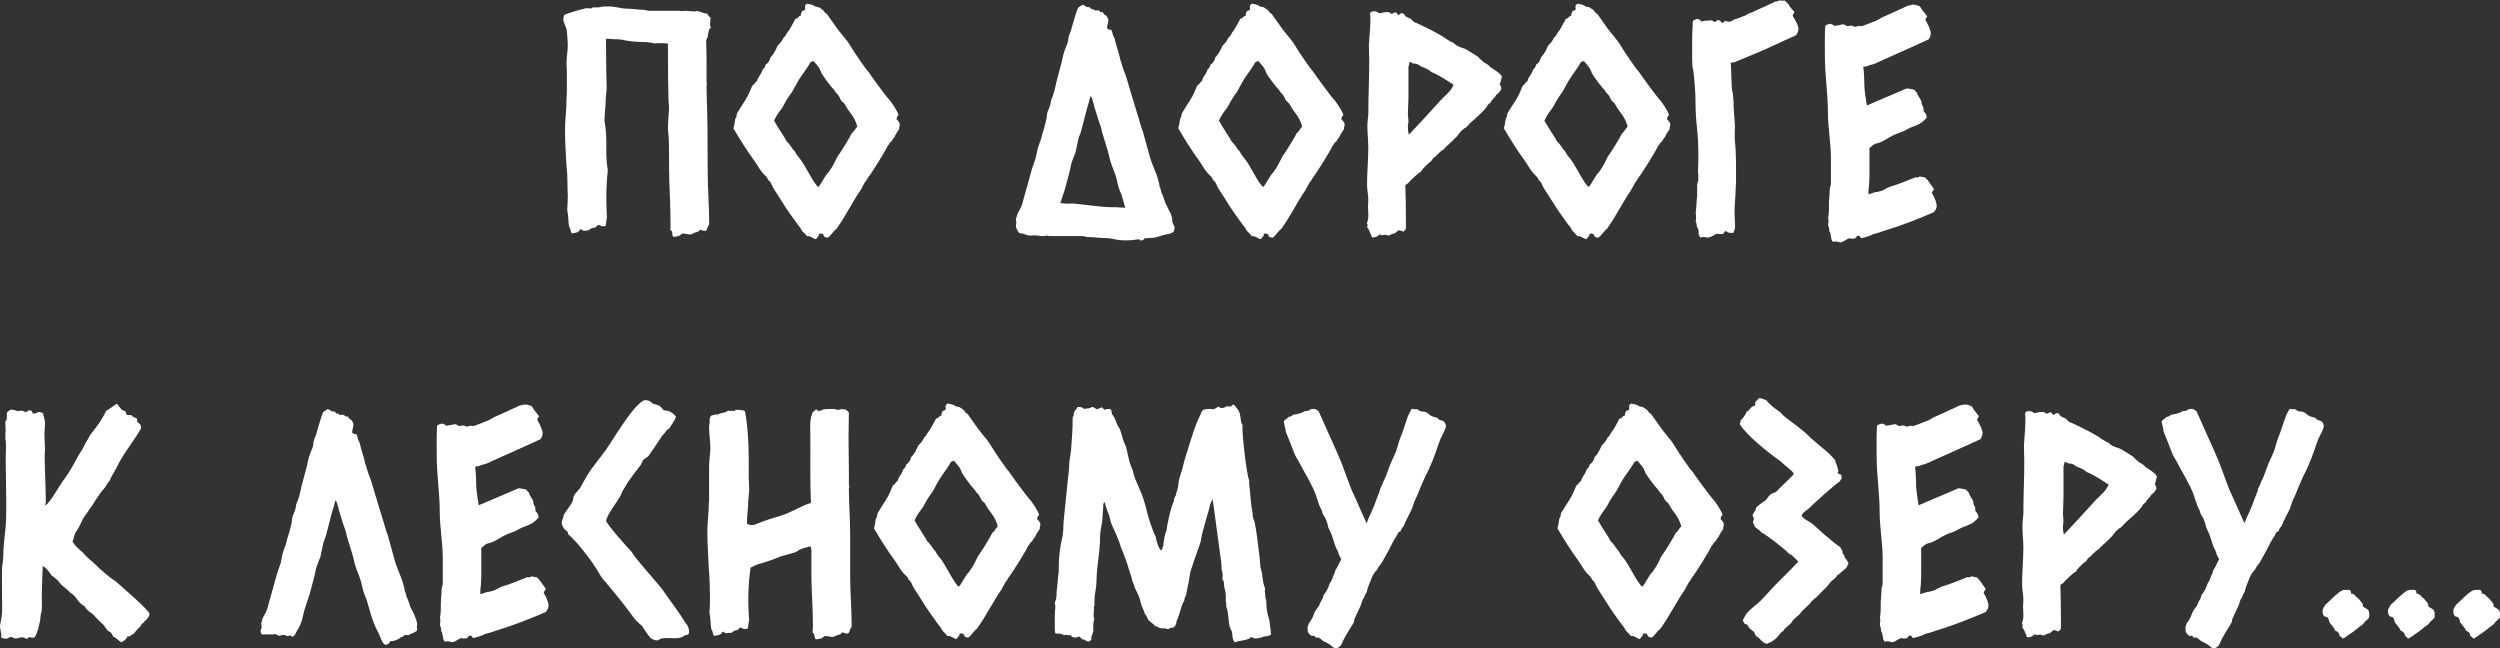
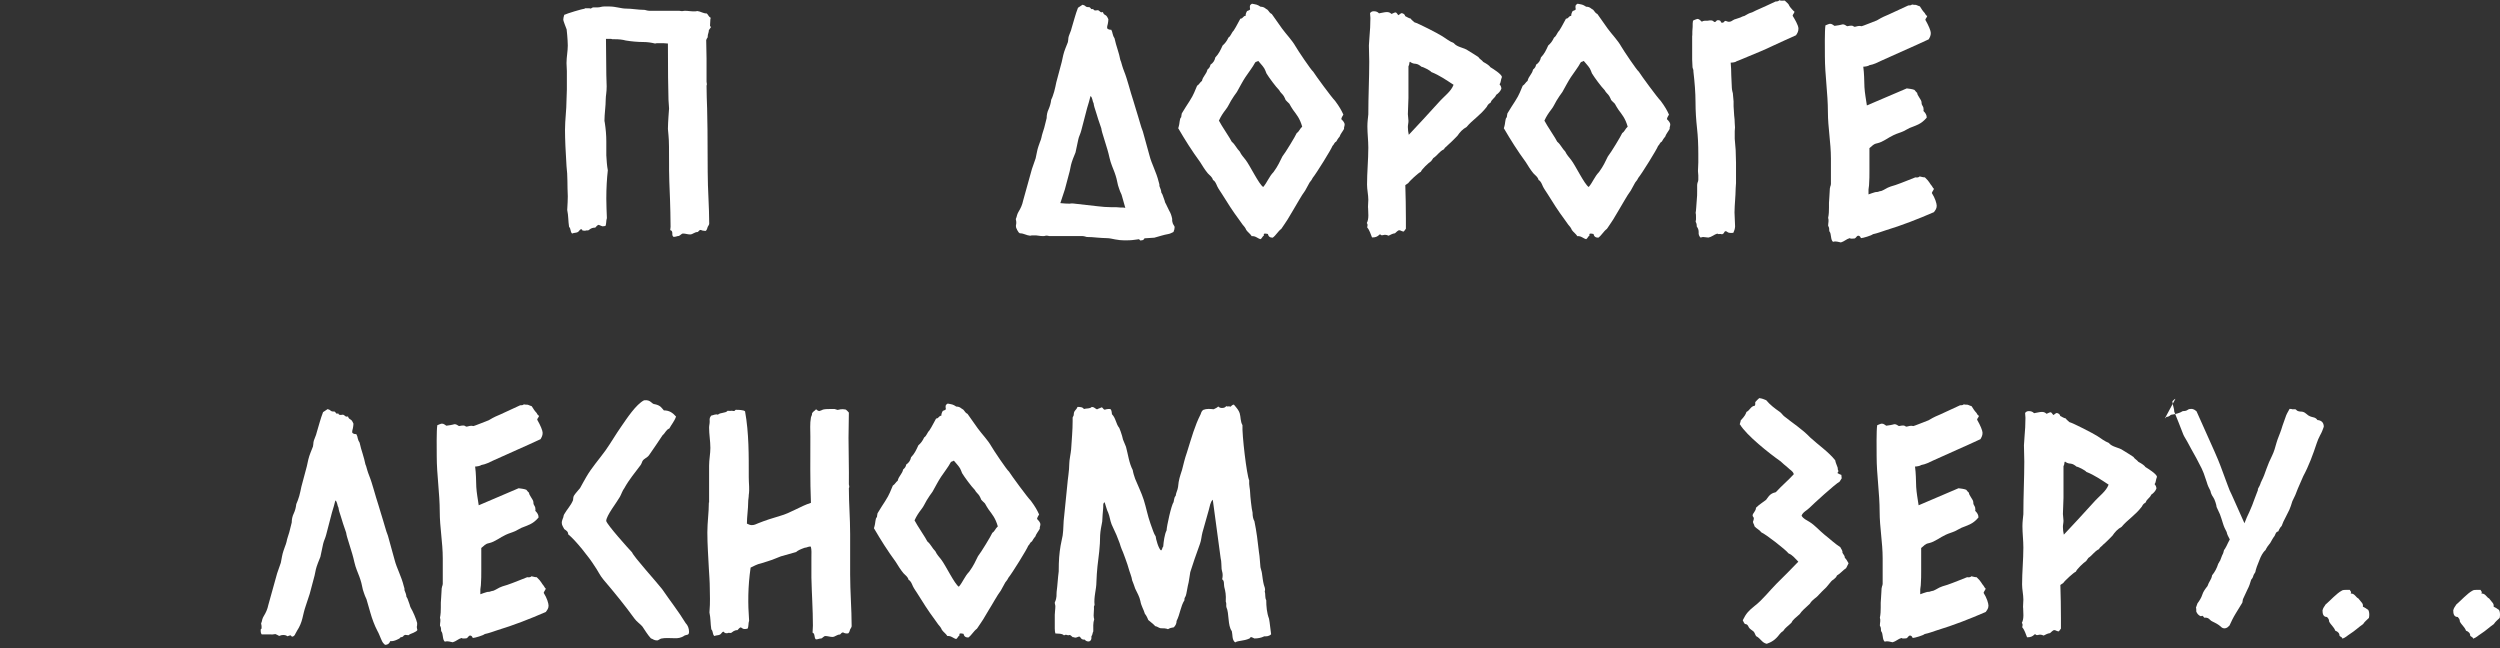
<svg xmlns="http://www.w3.org/2000/svg" id="_Слой_2" data-name="Слой 2" viewBox="0 0 215.52 55.87">
  <rect x="0" y="0" width="215.52" height="55.87" fill="#333333" stroke="none" />
  <defs>
    <style> .cls-1 { fill: #fff; stroke-width: 0px; } </style>
  </defs>
  <g id="_20-21" data-name="20-21">
    <g>
      <path class="cls-1" d="M48.62,1.29c.26-.13,1.58-.53,1.76-.53l.05-.05h.37l.13.03c.08-.03.13-.1.21-.1.32,0,.53,0,.6-.03.26-.08.55-.05.82-.05.5,0,1,.18,1.39.18.55,0,1.05.11,1.6.11.08,0,.24.08.45.08h2.55l.24.03.24-.03c.29,0,.5.05.79.05.13,0,.21,0,.29-.03.29.03.5.21.82.21.13.11.16.29.34.37l-.03.13-.03.55c0,.11.08.05.08.13l-.18.26c0,.21-.1.34-.1.53v.08c-.05.08-.11.16-.13.24l.03,1.6v2l.03.21-.03.13c0,.66.03,1.32.05,1.97s.05,2.47.05,5.47c0,1.5.13,2.97.13,4.44,0,.08-.05.16-.13.29-.03.13-.08.26-.16.34h-.1c-.13,0-.24-.03-.34-.08-.13,0-.16.11-.26.18-.29,0-.42.21-.66.21-.21,0-.39-.08-.63-.08-.08,0-.24.18-.34.21-.13,0-.26.08-.45.08-.08-.05-.11-.13-.11-.24v-.08c0-.13-.05-.24-.18-.26l.03-.29c0-.89-.03-1.68-.05-2.39-.05-1.18-.08-2.02-.08-2.5v-.45c0-1.24,0-2.1-.05-2.55l-.05-.55c0-.34.03-.71.05-1.08l.05-.68-.05-.74c-.03-.95-.05-2.58-.05-4.86-.21-.03-.47-.03-.79-.03-.13,0-.24,0-.32.03-.32-.08-.66-.13-1-.13-.5,0-1.03-.05-1.52-.13-.29-.08-.6-.11-.92-.11h-.24l-.1-.03h-.45l.03,3.1.03,1c0,.55-.08.79-.08,1.1,0,.6-.11,1.26-.11,1.87l.03.16c.08.53.13,1.05.13,1.6v1.21c.03.45.05.87.13,1.29-.08.71-.13,1.52-.13,2.44,0,.55.03,1.13.05,1.68-.08.21-.03.5-.13.68l-.24.03s-.16-.05-.34-.13c-.13.03-.21.16-.29.24-.42,0-.53.24-.63.24h-.13l-.13.03c-.16,0-.24-.03-.24-.05v-.03s-.03-.05-.08-.05c-.13,0-.16.16-.29.24s-.32.05-.5.13c-.18-.18-.08-.39-.26-.58-.08-.5-.05-.95-.16-1.45.03-.5.05-.89.05-1.18-.05-.92,0-1.76-.11-2.6-.08-1.29-.13-2.31-.13-3.13,0-.87.13-1.71.13-2.58l.03-.89v-1.6l-.03-.68c0-.53.11-1.03.11-1.52,0-.29-.03-.6-.05-.89l-.05-.5s-.29-.74-.29-.82c0-.13.03-.26.08-.42Z" />
-       <path class="cls-1" d="M63.22,11.07c.18-.55.08-.79.26-.97,0-.08.03-.18.05-.32.24-.39.45-.74.66-1.05.39-.6.47-.92.66-1.34.18-.1.24-.29.42-.42.08-.39.39-.58.47-.97.16-.13.24-.26.26-.42.24-.16.37-.37.42-.63.29-.29.45-.63.63-1.03.21-.18.37-.39.5-.68.21-.13.26-.42.45-.6.29-.45.39-.71.58-1.03.24,0,.24-.26.45-.24,0-.16.05-.29.13-.42.08-.03.26-.08.26-.16-.08-.42.08-.39.16-.47.39.08.42.05.74.26.34,0,.42.18.6.26.13.13.18.29.37.37.29.39.6.87.89,1.26.39.53.84.97,1.16,1.53.18.32,1.34,2.05,1.52,2.18.21.34,1.58,2.21,1.89,2.52.39.53.53.79.71,1.18-.08.13-.16.26-.18.39.13.13.29.29.29.47,0,.13-.08.26-.05.37-.13.24-.32.45-.39.68-.13.13-.21.29-.29.42-.18.08-.18.26-.32.37-.08.26-1.42,2.42-1.71,2.76-.08.18-.16.26-.26.39-.03.05-.37.66-.39.71-.34.45-.71,1.16-1.02,1.66-.18.29-.32.55-.5.84s-.34.5-.53.79c-.29.21-.45.55-.74.76-.24,0-.37-.1-.42-.32-.45-.1-.34.05-.34.13-.13.08-.16.24-.29.32-.29-.08-.42-.29-.76-.26-.13-.21-.34-.34-.47-.53-.08-.21-.21-.34-.32-.47-.13-.16-.21-.32-.32-.45-.53-.71-1-1.45-1.47-2.21-.13-.21-.29-.42-.39-.63-.08-.18-.18-.47-.37-.55-.08-.29-.26-.37-.45-.58-.24-.29-.45-.63-.66-.97-.71-.97-1.29-1.89-1.89-2.92ZM67.85,12.23c.29.24.39.55.68.84.13.29.32.47.5.71.37.47,1.16,2.13,1.52,2.34.34-.39.5-.89.89-1.29.39-.53.55-.92.76-1.34.26-.32,1.13-1.76,1.24-2.02.21-.13.26-.37.47-.55-.21-.74-.5-1.05-.79-1.45-.13-.18-.21-.34-.32-.53-.13-.11-.21-.21-.32-.32-.03-.08-.08-.21-.16-.34-.11-.18-.29-.29-.39-.5-.29-.29-.89-1.1-1.1-1.45-.08-.18-.1-.29-.18-.42-.16-.26-.34-.42-.53-.66-.1.08-.18.05-.26.13-.24.45-.55.82-.84,1.26-.26.39-.5.87-.74,1.29-.18.24-.32.45-.5.74-.16.26-.26.53-.45.76-.26.34-.42.58-.6.97.21.42,1.02,1.6,1.1,1.81Z" />
      <path class="cls-1" d="M87.6,19.35c.03-.18,0-.34-.03-.47.05-.1.08-.21.11-.34.03-.1.08-.21.13-.29.18-.29.32-.6.39-.95l.76-2.73.32-.92.11-.53c.03-.18.08-.34.13-.5l.13-.37c.05-.13.11-.26.13-.39.05-.29.16-.55.24-.84.08-.29.13-.55.21-.84,0-.26.05-.53.18-.79.1-.24.18-.5.21-.79.11-.21.18-.45.26-.71.08-.29.13-.55.18-.79l.47-1.76c.08-.39.16-.79.32-1.18l.21-.53.03-.21c0-.21.08-.42.16-.6.05-.13.11-.26.13-.39l.26-.89c.08-.29.18-.58.29-.87l.39-.26c.11.03.18.05.26.13s.21.08.34.08c.03.03.08.05.11.1.03.08.1.08.21.05.03.13.16.16.37.11.08,0,.13.03.21.11.08.08.13.08.26.05.03.13.1.21.21.26.11.05.18.18.26.37,0,.13-.03.26-.05.39-.03.13-.08.26-.05.39.08.08.21.13.34.11.08.13.1.24.13.37.03.13.08.26.16.37.08.34.16.66.26.95.11.32.18.63.24.92.03.03.08.21.16.5.08.29.24.63.37,1.05.13.39.24.82.39,1.32.13.45.29.89.42,1.37.13.45.26.82.34,1.13s.18.58.26.79l.58,2.1c.18.71.58,1.39.79,2.26l.03.11c.03.05.03.13.03.24l.11.29c.03.08.05.18.05.26l.1.18.18.5c.03.11.05.21.11.29l.29.6c.13.21.21.45.26.71v.18c.03.13.05.24.11.32.05.11.1.13.1.21,0,.13-.03.26-.1.42-.16.08-.32.16-.47.18-.18.03-.37.08-.55.13l-.63.18-.79.05h-.05l-.08.11c-.05.05-.16.08-.29.08l-.11-.11-.37.05c-.32.05-.61.05-.89.05-.26,0-.53-.03-.79-.08-.26-.05-.5-.11-.71-.11-.29,0-.58-.03-.87-.05-.29-.03-.58-.05-.87-.05-.03,0-.11-.03-.18-.05-.08-.03-.18-.03-.29-.03h-2.76c-.13-.03-.24-.05-.32-.03-.08.03-.13.03-.18.03-.16,0-.29,0-.42-.03-.13-.03-.29-.03-.42-.03s-.24,0-.32.03c-.16-.03-.29-.05-.42-.11-.13-.05-.29-.1-.47-.1-.08-.05-.13-.11-.16-.18t-.03-.05l-.05-.08v-.03c-.08-.11-.11-.24-.08-.42ZM92.28,17.54h.21l2.13.24c.42.05.79.08,1.13.08h.45l.39.03h.24l.18.03-.32-1.13c-.03-.11-.11-.21-.13-.29-.05-.16-.13-.34-.18-.53l-.13-.58c-.08-.32-.26-.79-.39-1.1-.08-.21-.16-.45-.21-.68s-.11-.47-.18-.71l-.45-1.47c-.05-.13-.05-.24-.08-.37-.03-.11-.08-.21-.11-.32l-.16-.47c-.08-.24-.13-.45-.21-.68-.08-.24-.16-.47-.18-.68-.05-.08-.08-.21-.11-.34s-.08-.24-.16-.29c-.08.34-.18.68-.29,1.03l-.5,1.92c-.03.13-.08.26-.13.39-.05.13-.11.26-.13.39l-.24,1.13c-.11.24-.34.84-.39,1.08l-.11.53-.42,1.58-.39,1.18c.29.03.58.05.87.05Z" />
      <path class="cls-1" d="M101.57,11.07c.18-.55.08-.79.26-.97,0-.08.03-.18.05-.32.24-.39.45-.74.66-1.05.39-.6.47-.92.66-1.34.18-.1.24-.29.42-.42.08-.39.39-.58.47-.97.16-.13.24-.26.26-.42.24-.16.37-.37.42-.63.29-.29.45-.63.63-1.03.21-.18.37-.39.5-.68.21-.13.26-.42.45-.6.29-.45.39-.71.58-1.03.24,0,.24-.26.45-.24,0-.16.05-.29.13-.42.08-.03.26-.08.26-.16-.08-.42.08-.39.16-.47.39.08.42.05.74.26.34,0,.42.18.6.26.13.13.18.29.37.37.29.39.6.87.89,1.26.39.53.84.97,1.16,1.53.18.32,1.34,2.05,1.52,2.18.21.34,1.58,2.21,1.89,2.52.39.53.53.79.71,1.18-.08.13-.16.26-.18.39.13.13.29.29.29.47,0,.13-.08.26-.05.37-.13.24-.32.45-.39.68-.13.13-.21.29-.29.42-.18.08-.18.26-.32.37-.08.26-1.42,2.42-1.71,2.76-.08.18-.16.26-.26.39-.03.05-.37.66-.39.71-.34.45-.71,1.16-1.02,1.66-.18.29-.32.55-.5.84s-.34.5-.53.79c-.29.21-.45.55-.74.76-.24,0-.37-.1-.42-.32-.45-.1-.34.05-.34.13-.13.08-.16.24-.29.32-.29-.08-.42-.29-.76-.26-.13-.21-.34-.34-.47-.53-.08-.21-.21-.34-.32-.47-.13-.16-.21-.32-.32-.45-.53-.71-1-1.45-1.47-2.21-.13-.21-.29-.42-.39-.63-.08-.18-.18-.47-.37-.55-.08-.29-.26-.37-.45-.58-.24-.29-.45-.63-.66-.97-.71-.97-1.29-1.89-1.89-2.92ZM106.2,12.23c.29.24.39.55.68.84.13.29.32.47.5.71.37.47,1.16,2.13,1.52,2.34.34-.39.5-.89.89-1.29.39-.53.55-.92.76-1.34.26-.32,1.13-1.76,1.24-2.02.21-.13.26-.37.47-.55-.21-.74-.5-1.05-.79-1.45-.13-.18-.21-.34-.32-.53-.13-.11-.21-.21-.32-.32-.03-.08-.08-.21-.16-.34-.11-.18-.29-.29-.39-.5-.29-.29-.89-1.1-1.1-1.45-.08-.18-.1-.29-.18-.42-.16-.26-.34-.42-.53-.66-.1.08-.18.05-.26.13-.24.45-.55.82-.84,1.26-.26.39-.5.87-.74,1.29-.18.24-.32.45-.5.74-.16.26-.26.53-.45.76-.26.34-.42.58-.6.97.21.42,1.02,1.6,1.1,1.81Z" />
      <path class="cls-1" d="M117.93,17.9c0-.24.03-.47.03-.68,0-.42-.11-.87-.11-1.31,0-1.05.11-2.13.11-3.18,0-.61-.08-1.24-.08-1.84,0-.39.05-.71.08-1.03,0-1.6.08-3.08.08-4.55,0-.5-.03-.89-.03-1.39,0-.24.05-.5.05-.74.05-.55.08-1.08.08-1.63l-.03-.42c.08-.11.18-.16.32-.16.18,0,.34.05.45.18.24-.03.47-.11.68-.11.16,0,.29.05.39.16.13-.03.24-.13.37-.13.11.03.13.16.24.24.11-.08.18-.16.29-.18.18.05.26.13.29.26.18.08.29.18.47.21.08.13.18.18.32.32.32.08,2.05.97,2.42,1.21.32.21.63.45.97.58.32.39.87.37,1.26.66.32.18.58.37.87.55.1.18.29.24.42.42.34.18.55.34.61.45.21.13.95.58,1,.84-.13.32-.08.5-.21.63.11.13.16.26.16.39-.08.21-.24.39-.45.53-.11.29-.39.37-.47.66-.29.18-.26.26-.34.37-.58.76-1.24,1.13-1.74,1.74-.34.18-.58.45-.79.76-.29.29-.53.55-.82.79-.08.13-.26.18-.34.37-.39.18-.58.55-.92.76l-.18.26c-.24.16-.82.71-.89.92-.21.08-1,.82-1.08.97l-.26.18c.03.95.05,1.92.05,2.87v.89l-.18.24c-.18,0-.26-.11-.39-.11s-.26.18-.37.26c-.24.03-.37.13-.55.21-.11-.05-.21-.08-.32-.08-.45.11-.26-.03-.45-.03-.21.21-.37.26-.66.26-.13-.29-.18-.58-.42-.87.05-.18.05-.29-.03-.37.21-.39.11-.92.11-1.34ZM121.45,11.62c.05-.03,2.34-2.52,2.52-2.73.6-.68,1.1-.97,1.34-1.58-.6-.39-1.21-.82-1.92-1.1-.08-.13-.71-.45-.84-.45-.16-.13-.32-.24-.5-.26-.24,0-.42-.11-.5-.18l-.05.08c0,.18-.05.24-.08.32v2.73l-.05,1.39c0,.18.05.39.05.58s-.05.34-.05.53c0,.24.03.45.08.68Z" />
      <path class="cls-1" d="M129.64,11.07c.18-.55.08-.79.26-.97,0-.08.03-.18.05-.32.24-.39.45-.74.66-1.05.39-.6.47-.92.66-1.34.18-.1.24-.29.42-.42.08-.39.39-.58.47-.97.16-.13.24-.26.26-.42.24-.16.37-.37.42-.63.29-.29.45-.63.63-1.03.21-.18.37-.39.5-.68.21-.13.26-.42.45-.6.29-.45.39-.71.58-1.03.24,0,.24-.26.45-.24,0-.16.05-.29.13-.42.08-.03.26-.08.26-.16-.08-.42.08-.39.16-.47.39.08.42.05.74.26.34,0,.42.18.6.26.13.13.18.29.37.37.29.39.6.87.89,1.26.39.53.84.97,1.16,1.53.18.32,1.34,2.05,1.52,2.18.21.34,1.58,2.21,1.89,2.52.39.53.53.79.71,1.18-.08.13-.16.26-.18.39.13.13.29.29.29.47,0,.13-.08.26-.05.37-.13.24-.32.45-.39.68-.13.13-.21.29-.29.42-.18.08-.18.26-.32.37-.08.26-1.42,2.42-1.71,2.76-.08.18-.16.26-.26.39-.03.05-.37.66-.39.71-.34.45-.71,1.16-1.02,1.66-.18.29-.32.55-.5.84s-.34.5-.53.79c-.29.21-.45.55-.74.76-.24,0-.37-.1-.42-.32-.45-.1-.34.05-.34.13-.13.08-.16.24-.29.32-.29-.08-.42-.29-.76-.26-.13-.21-.34-.34-.47-.53-.08-.21-.21-.34-.32-.47-.13-.16-.21-.32-.32-.45-.53-.71-1-1.45-1.47-2.21-.13-.21-.29-.42-.39-.63-.08-.18-.18-.47-.37-.55-.08-.29-.26-.37-.45-.58-.24-.29-.45-.63-.66-.97-.71-.97-1.29-1.89-1.89-2.92ZM134.26,12.23c.29.24.39.55.68.84.13.29.32.47.5.71.37.47,1.16,2.13,1.52,2.34.34-.39.5-.89.89-1.29.39-.53.55-.92.76-1.34.26-.32,1.13-1.76,1.24-2.02.21-.13.26-.37.47-.55-.21-.74-.5-1.05-.79-1.45-.13-.18-.21-.34-.32-.53-.13-.11-.21-.21-.32-.32-.03-.08-.08-.21-.16-.34-.11-.18-.29-.29-.39-.5-.29-.29-.89-1.1-1.1-1.45-.08-.18-.1-.29-.18-.42-.16-.26-.34-.42-.53-.66-.1.08-.18.05-.26.13-.24.45-.55.82-.84,1.26-.26.39-.5.87-.74,1.29-.18.24-.32.45-.5.74-.16.26-.26.53-.45.76-.26.34-.42.58-.6.97.21.42,1.02,1.6,1.1,1.81Z" />
      <path class="cls-1" d="M145.89,3.08c0-.26,0-.53.03-.76,0-.24,0-.42.03-.53,0-.03.34-.16.37-.16.08,0,.16.03.21.08l.18.16c.08-.05.16-.08.24-.08h.24c.26-.05.42-.05.5.03.05.05.11.08.13.08.05,0,.1-.03.13-.08s.08-.08.13-.08c.13,0,.24.03.26.11s.05.11.13.11.13-.03.16-.08.08-.08.11-.08c.05,0,.1.03.16.05s.11.03.16.03c.08,0,.18-.03.29-.11s.21-.11.29-.13c.13-.05.26-.08.39-.13.11-.05.21-.11.34-.13.26-.16.47-.26.6-.29.13-.03.26-.13.39-.18l.87-.39c.26-.13.55-.26.84-.39.16,0,.26-.03.32-.11.13.05.29.05.47.03.21.18.37.34.39.45.03.08.39.5.45.5,0,.05-.03.1-.08.18s-.08.13-.08.18c.16.26.5.82.5,1.1,0,.24-.08.39-.21.58-.66.29-1.34.61-2.02.92-.66.32-1.34.6-2.05.89l-.5.21c-.16.08-.34.13-.53.21-.11.1-.37.13-.53.13.03.34.05.71.05,1.08l.05,1.1c0,.11.03.21.05.32.03.08.05.18.05.29l.05.55v.42l.05.79c.03.24.05.45.05.68.03.24.03.47,0,.68v.66l.08.97.03,1.1v1.74l-.03.47c0,.34-.03.68-.05,1.03s-.05.68-.05,1.03l.05,1.21c0,.11-.03.21-.05.29l-.1.26c-.24.03-.39,0-.45-.03l-.18-.11c-.08,0-.13.03-.16.11s-.11.13-.18.16c-.08-.03-.13-.03-.21-.03-.08.03-.16,0-.21-.03-.13.05-.26.1-.37.18-.13.08-.26.13-.39.16-.26-.03-.42-.05-.47-.05l-.21.05c-.13-.13-.18-.29-.16-.47,0-.18-.05-.34-.16-.47,0-.18-.03-.29-.05-.32-.03-.05-.05-.1-.05-.13l.03-.16v-.21c0-.16,0-.29-.03-.37.03-.11.03-.26.05-.47l.05-.68c.03-.24.03-.47.03-.71v-.55c0-.08.03-.16.05-.24.03-.05.05-.13.05-.21v-.37l-.03-.37.03-.74v-.74c0-.76-.03-1.5-.11-2.21-.08-.74-.13-1.47-.13-2.21,0-.89-.08-1.79-.18-2.66,0-.08,0-.16-.03-.24-.03-.05-.05-.11-.05-.18l-.03-.63v-2.08Z" />
      <path class="cls-1" d="M157.39,2.18s.29-.13.37-.13c.18,0,.26.11.39.18.63-.08.63-.13.71-.13.21,0,.32.16.39.16.6-.13.47.05.66.05.45-.13.47-.05.58-.05.05,0,1.18-.45,1.31-.5.53-.32.71-.37,1-.5.58-.26,1.1-.5,1.71-.79.11,0,.24,0,.32-.08.11.03.24.03.34.03.18.08.29.11.34.13.13.21.24.39.42.58.08.16.16.24.21.24,0,.11-.16.24-.16.34.29.5.47.95.47,1.13,0,.24-.08.37-.18.55-1.34.63-2.71,1.21-4.08,1.84-.34.16-.63.32-1.03.39-.08.08-.39.13-.53.13.08.6.08,1.16.1,1.76.03.5.13,1.05.21,1.58,1.16-.5,2.29-.97,3.44-1.47.21.03.45.05.66.13.08.08.13.18.24.26-.03.18.37.6.37.79,0,.29.08.24.16.47.03.18.03.26,0,.29.18.18.29.34.29.58-.5.6-.97.68-1.47.89-.18.08-.37.21-.55.29-.29.13-.53.18-.82.32-.47.21-.92.6-1.42.71-.39.08-.39.21-.68.42v2.02c0,.34,0,.71-.03,1.1,0,.18-.05.32-.05.45v.42c.18-.08.34-.11.53-.18.13-.05.26,0,.39-.08.18-.03.26-.05.39-.13.53-.32.74-.32,1.02-.42.61-.21,1.16-.45,1.71-.66.18.03.29,0,.37-.08.18.03.26.08.45.08.42.39.42.55.6.74.08.16.16.24.18.24,0,.08-.16.26-.18.37.29.45.42.92.42,1.1,0,.24-.11.37-.24.55-1.39.6-2.73,1.13-4.21,1.58-.34.11-.66.24-1.05.32-.1.11-.87.34-1.03.34-.08-.18-.13-.18-.21-.21-.18,0-.16.16-.34.24-.18,0-.32.05-.42-.03-.29.08-.47.29-.76.37-.53-.13-.55-.08-.68-.05-.24-.21-.11-.68-.32-.92,0-.45-.1-.39-.1-.47,0-.24.08-.45,0-.68.13-.61.03-1.16.1-1.71,0-.18.03-.32.03-.5,0-.53.11-.53.11-.71v-2.21c0-1.34-.26-2.66-.26-4,0-1.6-.26-3.18-.26-4.79,0-.55-.03-2.23.05-2.68Z" />
    </g>
    <g>
-       <path class="cls-1" d="M.13,53.27c.08-.55.05-1.05.05-1.58,0-.92-.03-1.76,0-2.68,0-.32.1-.66.1-.97,0-.92.13-1.76.21-2.68.05-.71.05-1.37.05-2.02,0-1.29-.05-2.58-.05-3.84,0-.42.08-1.29-.03-1.68.03-.5.03-1,0-1.5.13-.08.13-.24.13-.37v-.37c.16-.18.29-.26.39-.26.18,0,.34.03.53.13.45-.11.5,0,.68.08.13-.03.24-.08.29-.18.39.08.26.18.34.29.34.03.39-.11.58-.13.16.03.26.08.32.13,0,.21.16.45.16.87,0,.32-.05.61-.05.89,0,.5.05.92.05,1.42,0,.13-.03.26-.03.39,0,1.34.1,2.71.1,4.08,0,.08-.08.21,0,.29.61-.63.95-1.37,1.45-2.08.42-.53.89-1.34,1.21-1.95.1-.21.24-.42.37-.63.11-.16.21-.32.29-.53.18-.29.29-.53.47-.82.18-.29.37-.5.55-.74.32-.42.63-.92.87-1.42.34-.18.6-.42.92-.61.34.45.42.61.71.63.08.1.05.26.16.34.21.03.34.03.37,0,.1.18.32.24.5.32,0,.1,0,.24.03.32.21.08.32.26.32.5-.66,1.18-1.55,2.18-2.13,3.42-.18.39-.45.71-.58,1.1-.24.24-.32.53-.55.76-.16.16-.29.37-.42.55-.29.39-.47.79-.79,1.18-.1.18-.24.34-.37.53-.29.39-.42.89-.71,1.29-.29.42-.18.5-.37.95.24.39.58.68.92.97.29.39.68.63,1.05,1,.55.55,1.18,1.08,1.84,1.53.63.58,2.84,2.44,2.84,2.76-.18.53-.45.53-.55.76-.21.08-.13.11-.24.29-.24.18-.39.42-.58.63-.13.08-.26.11-.34.24l-.18-.03c-.08.21-.26.39-.55.53-.24-.13-.39-.37-.68-.47-.21-.42-.29-.45-.42-.47-.21-.18-.32-.45-.5-.63-.13-.05-.89-.92-.95-.92-.16-.11-.29-.21-.42-.34-.11-.11-.16-.24-.24-.32-.53-.21-.68-.89-1.18-1.1-.24-.34-.66-.53-.89-.84-.18-.26-.45-.47-.74-.68-.13-.21-.53-.76-.76-.79-.03.81-.05,1.6-.08,2.42,0,.42.03.89,0,1.34,0,.18-.11.37-.11.58,0,.42-.29,1.58-.53,1.81-.18.03-.34,0-.45-.05-.08.08-.13.16-.26.16-.08-.08-.26-.13-.34-.13-.18,0-.37.1-.55.1s-.26-.13-.45-.13c-.1,0-.26.16-.39.16-.18,0-.29-.08-.42-.1,0-.11.03-.21,0-.32l-.11-.66c.03-.24.11-.5.13-.71Z" />
      <path class="cls-1" d="M22.54,54.21c.03-.18,0-.34-.03-.47.05-.11.08-.21.1-.34.03-.11.08-.21.13-.29.18-.29.32-.6.39-.95l.76-2.73.32-.92.1-.53c.03-.18.08-.34.13-.5l.13-.37c.05-.13.1-.26.13-.39.05-.29.16-.55.24-.84.08-.29.13-.55.21-.84,0-.26.05-.53.18-.79.11-.24.18-.5.21-.79.1-.21.18-.45.26-.71.08-.29.13-.55.18-.79l.47-1.76c.08-.39.16-.79.32-1.18l.21-.53.03-.21c0-.21.08-.42.16-.6.05-.13.11-.26.13-.39l.26-.89c.08-.29.18-.58.29-.87l.39-.26c.1.03.18.05.26.13.08.08.21.08.34.08.03.03.08.05.11.11.03.08.1.08.21.05.03.13.16.16.37.11.08,0,.13.03.21.1.08.08.13.08.26.05.03.13.11.21.21.26.11.05.18.18.26.37,0,.13-.03.26-.05.39-.03.13-.08.26-.05.39.08.08.21.13.34.11.08.13.11.24.13.37.03.13.08.26.16.37.08.34.16.66.26.95.1.32.18.63.24.92.03.03.08.21.16.5.08.29.24.63.37,1.05.13.39.24.82.39,1.31.13.45.29.89.42,1.37.13.45.26.82.34,1.13s.18.58.26.79l.58,2.1c.18.71.58,1.39.79,2.26l.03.1c.03.05.03.13.03.24l.11.29c.03.08.05.18.05.26l.1.18.18.5c.03.11.05.21.1.29.16.24.5,1.03.55,1.31,0,.13,0,.24-.03.34,0,.08.03.18.05.26-.03.08-.16.16-.34.24-.21.08-.34.13-.42.21l-.29-.03c-.08.03-.13.05-.16.11s-.13.08-.26.11c-.03.08-.13.13-.32.21-.18.08-.37.13-.55.11-.08.21-.21.32-.45.32l-.16-.16c-.05-.05-.1-.16-.18-.34-.11-.24-.18-.47-.32-.71-.24-.45-.47-1.08-.6-1.55l-.34-1.18c-.03-.1-.11-.21-.13-.29-.05-.16-.13-.34-.18-.53l-.13-.58c-.08-.32-.26-.79-.39-1.1-.08-.21-.16-.45-.21-.68s-.11-.47-.18-.71l-.45-1.47c-.05-.13-.05-.24-.08-.37-.03-.1-.08-.21-.11-.32l-.16-.47c-.08-.24-.13-.45-.21-.68-.08-.24-.16-.47-.18-.68-.05-.08-.08-.21-.11-.34-.03-.13-.08-.24-.16-.29-.08.34-.18.68-.29,1.03l-.5,1.92c-.03.13-.08.26-.13.39-.05.13-.1.26-.13.39l-.24,1.13c-.1.24-.34.84-.39,1.08l-.11.53-.42,1.58-.34,1.03c-.13.37-.21.74-.29,1.08s-.24.74-.45,1.05c-.05.08-.1.18-.16.29-.05.13-.13.21-.24.24-.08,0-.11-.03-.13-.08s-.13-.03-.32.05c-.08-.08-.21-.11-.37-.11-.11,0-.21.03-.32.08-.08-.03-.13-.05-.16-.08-.05-.03-.1-.05-.18-.08-.13.03-.32.05-.55.03h-.63c-.08-.1-.1-.26-.08-.45Z" />
      <path class="cls-1" d="M37.72,36.65s.29-.13.37-.13c.18,0,.26.11.39.18.63-.08.63-.13.71-.13.21,0,.32.16.39.16.6-.13.47.05.66.05.45-.13.47-.05.58-.05.05,0,1.18-.45,1.31-.5.53-.32.71-.37,1-.5.58-.26,1.1-.5,1.71-.79.11,0,.24,0,.32-.08.11.03.24.03.34.03.18.08.29.11.34.13.13.21.24.39.42.58.08.16.16.24.21.24,0,.11-.16.24-.16.34.29.5.47.95.47,1.13,0,.24-.08.37-.18.55-1.34.63-2.71,1.21-4.08,1.84-.34.16-.63.32-1.03.39-.08.08-.39.13-.53.13.08.6.08,1.16.1,1.76.03.5.13,1.05.21,1.58,1.16-.5,2.29-.97,3.44-1.47.21.03.45.05.66.13.08.08.13.18.24.26-.03.18.37.6.37.79,0,.29.08.24.16.47.03.18.03.26,0,.29.18.18.29.34.29.58-.5.6-.97.68-1.47.89-.18.08-.37.21-.55.29-.29.13-.53.18-.82.32-.47.21-.92.6-1.42.71-.39.08-.39.21-.68.42v2.02c0,.34,0,.71-.03,1.1,0,.18-.05.32-.05.45v.42c.18-.08.34-.11.53-.18.13-.05.26,0,.39-.08.18-.03.26-.05.39-.13.53-.32.74-.32,1.02-.42.61-.21,1.16-.45,1.71-.66.18.03.29,0,.37-.08.18.03.26.08.45.08.42.39.42.55.6.74.08.16.16.24.18.24,0,.08-.16.26-.18.37.29.45.42.92.42,1.1,0,.24-.11.37-.24.55-1.39.6-2.73,1.13-4.21,1.58-.34.11-.66.24-1.05.32-.1.11-.87.34-1.03.34-.08-.18-.13-.18-.21-.21-.18,0-.16.16-.34.24-.18,0-.32.05-.42-.03-.29.08-.47.29-.76.37-.53-.13-.55-.08-.68-.05-.24-.21-.11-.68-.32-.92,0-.45-.1-.39-.1-.47,0-.24.08-.45,0-.68.13-.61.03-1.16.1-1.71,0-.18.03-.32.03-.5,0-.53.11-.53.11-.71v-2.21c0-1.34-.26-2.66-.26-4,0-1.6-.26-3.18-.26-4.79,0-.55-.03-2.23.05-2.68Z" />
      <path class="cls-1" d="M48.43,45.06c0-.13.05-.24.08-.34.08-.13.05-.26.13-.39.24-.42.58-.76.76-1.21.03-.13,0-.26.08-.39.13-.21.34-.42.53-.66.18-.32.34-.63.53-.95.47-.82,1.13-1.55,1.66-2.29.5-.71.87-1.37,1.37-2.08.47-.68,1.26-1.89,1.95-2.24.61-.08.63.34.95.34.5.11.58.34.76.53.45,0,.74.18,1.05.53-.13.39-.39.68-.58,1.03-.29.11-.34.39-.58.58-.39.61-.79,1.16-1.16,1.71-.16.24-.45.29-.58.53-.05.1-.08.24-.16.34-.47.63-1,1.26-1.39,1.97-.18.24-.26.53-.39.76-.26.47-1.18,1.63-1.18,2.08.08.34,1.95,2.42,2.23,2.71.13.37,2.16,2.6,2.6,3.18.66.97,1.39,1.89,2.02,2.92.18.18.29.45.29.74,0,.32-.18.24-.37.32-.34.24-.63.24-.82.24-.39,0-.89-.05-1.21.03-.11.03-.26.16-.34.16-.29,0-.34-.11-.55-.18-.29-.32-.5-.68-.74-1.03-.21-.24-.47-.39-.68-.68-.84-1.16-1.74-2.26-2.66-3.34-.32-.37-.5-.81-.79-1.21-.42-.68-1.63-2.21-2.26-2.71,0-.24-.16-.32-.34-.45-.08-.18-.21-.32-.21-.53Z" />
      <path class="cls-1" d="M61.13,43.33v-3.18c0-.53.11-1.03.11-1.53,0-.6-.11-1.16-.11-1.76,0-.18.05-.32.05-.5-.03-.39.05-.39.13-.53.18-.03.39-.16.58-.08.21-.21.66-.11.84-.34.24.03.29,0,.37,0,.32.08.24-.08.34-.08.18,0,.66,0,.79.13.34,1.87.32,3.81.32,5.71,0,.5.08,1,0,1.5,0,.21-.05.39-.05.6,0,.6-.11,1.26-.11,1.87.16.08.29.13.42.13.21,0,.37-.08.55-.16.6-.24,1.24-.45,1.87-.63.95-.26,1.76-.84,2.68-1.13-.08-1.92-.05-3.84-.05-5.73,0-.53-.05-1.1.05-1.63.03-.13.1-.18.1-.37.11-.18.26-.21.34-.34.08.08.16.13.26.16.29-.08.26-.11.34-.13.18-.05.5-.05.68-.05h.32l.26.08c.42-.11.53-.05.71-.03.1.08.18.16.26.26,0,.74-.03,1.45-.03,2.18,0,1.34.05,2.66.03,4,.08.32,0,.26,0,.34,0,1.34.11,2.6.11,3.94v3.5c0,1.5.13,2.97.13,4.44,0,.08-.05.16-.13.29-.03.13-.08.26-.16.34-.16.03-.32,0-.45-.08-.13,0-.16.1-.26.18-.29,0-.42.21-.66.21-.21,0-.39-.08-.63-.08-.08,0-.24.18-.32.21-.18,0-.29.08-.47.08-.18-.13-.05-.5-.29-.58,0-.18.03-.39.03-.61,0-1.37-.1-2.76-.13-4.13v-1.76c0-.32.03-.63-.05-.92-.21-.03-.34.1-.53.1-.37.13-.6.24-.74.37-.03,0-1.29.37-1.31.37-.18.08-.34.13-.53.21-.39.16-.76.26-1.16.39-.39.08-.63.24-.92.37-.24,1.66-.24,3.1-.13,4.58-.08.21-.03.5-.13.68-.39.1-.45-.03-.58-.11-.13.03-.21.16-.29.24-.29,0-.42.16-.55.24-.11.03-.21-.05-.34.03-.34,0-.21-.13-.32-.13-.13,0-.16.16-.29.24s-.32.05-.5.13c-.18-.18-.08-.39-.26-.58-.08-.5-.05-.95-.16-1.45.08-.97.03-1.47.03-2.1,0-.55-.05-1.13-.08-1.68-.05-1.03-.13-2.08-.13-3.13,0-.87.13-1.71.13-2.58Z" />
      <path class="cls-1" d="M75.34,45.54c.18-.55.08-.79.26-.97,0-.08.03-.18.05-.32.24-.39.45-.74.66-1.05.39-.6.47-.92.66-1.34.18-.1.24-.29.42-.42.08-.39.39-.58.47-.97.16-.13.24-.26.26-.42.24-.16.37-.37.42-.63.29-.29.45-.63.63-1.03.21-.18.37-.39.5-.68.21-.13.26-.42.45-.6.29-.45.39-.71.58-1.03.24,0,.24-.26.45-.24,0-.16.05-.29.13-.42.08-.03.26-.08.26-.16-.08-.42.08-.39.16-.47.39.08.42.05.74.26.34,0,.42.18.6.26.13.13.18.29.37.37.29.39.6.87.89,1.26.39.53.84.97,1.16,1.53.18.32,1.34,2.05,1.52,2.18.21.34,1.58,2.21,1.89,2.52.39.53.53.79.71,1.18-.08.13-.16.26-.18.39.13.13.29.29.29.47,0,.13-.08.26-.05.37-.13.24-.32.45-.39.68-.13.13-.21.29-.29.42-.18.08-.18.26-.32.37-.08.26-1.42,2.42-1.71,2.76-.08.18-.16.26-.26.39-.03.05-.37.66-.39.71-.34.45-.71,1.16-1.03,1.66-.18.29-.32.55-.5.84s-.34.5-.53.79c-.29.21-.45.55-.74.76-.24,0-.37-.1-.42-.32-.45-.1-.34.05-.34.13-.13.08-.16.24-.29.32-.29-.08-.42-.29-.76-.26-.13-.21-.34-.34-.47-.53-.08-.21-.21-.34-.32-.47-.13-.16-.21-.32-.32-.45-.53-.71-1-1.45-1.47-2.21-.13-.21-.29-.42-.39-.63-.08-.18-.18-.47-.37-.55-.08-.29-.26-.37-.45-.58-.24-.29-.45-.63-.66-.97-.71-.97-1.29-1.89-1.89-2.92ZM79.96,46.69c.29.24.39.55.68.84.13.29.32.47.5.71.37.47,1.16,2.13,1.52,2.34.34-.39.5-.89.89-1.29.39-.53.55-.92.76-1.34.26-.32,1.13-1.76,1.24-2.02.21-.13.26-.37.47-.55-.21-.74-.5-1.05-.79-1.45-.13-.18-.21-.34-.32-.53-.13-.11-.21-.21-.32-.32-.03-.08-.08-.21-.16-.34-.11-.18-.29-.29-.39-.5-.29-.29-.89-1.1-1.1-1.45-.08-.18-.1-.29-.18-.42-.16-.26-.34-.42-.53-.66-.1.08-.18.05-.26.13-.24.45-.55.82-.84,1.26-.26.39-.5.87-.74,1.29-.18.24-.32.45-.5.74-.16.26-.26.53-.45.76-.26.34-.42.58-.6.97.21.42,1.02,1.6,1.1,1.81Z" />
      <path class="cls-1" d="M90.93,54.21v-1.21c0-.24.05-.45.05-.74,0-.11-.05-.18-.05-.32.21-.45.13-.68.16-.92.08-.6.1-1.16.18-1.76,0-.97.05-1.55.16-2.21.08-.32.1-.58.18-.89.08-.53.05-1.13.13-1.68.08-.87.18-1.74.26-2.58.05-.66.18-1.31.18-1.92,0-.32.13-.89.16-1.24.05-.84.13-1.63.13-2.45v-.29c0-.08.1-.11.1-.29,0-.32.21-.34.32-.63.18,0,.45,0,.55.18.24-.08.5,0,.68-.18.21,0,.26.13.45.21.13-.08.29-.11.42-.18.11.08.13.18.24.21.26-.08.45-.08.53-.03.08.13.08.29.1.42.34.34.34.84.63,1.18.08.21.16.39.24.68l.08.32c.08.18.16.39.26.63.18.66.26,1.39.58,2,.03.21.13.55.21.76.24.6.53,1.16.74,1.81.21.66.34,1.39.58,2.05.24.63.26.81.45,1.1,0,.18.26,1.13.47,1.21.11-.08.08-.24.18-.34.03-.39.11-1.05.29-1.39,0-.32.42-2.23.6-2.42.08-.45.1-.47.18-.55.03-.29.18-.5.21-.79.05-.6.16-.89.34-1.45.13-.5.24-1,.42-1.5.42-1.34.68-2.31,1.18-3.29.1-.32.16-.32.24-.39.29-.11.58-.08.89-.05.18-.08.32-.16.39-.24.08.08.18.13.32.13.18,0,.29-.05.37-.16.13.08.18-.03.37.05.08-.08.18-.18.29-.18.29.34.42.5.5.74.1.32.05.71.24,1.03-.05.81.37,4.34.58,4.76-.03.45.08.74.08,1.05,0,.24.13,1.47.21,1.73,0,.32.05.55.16.74.18.87.29,1.74.39,2.66.08.45.08.87.13,1.31.03.18.11.34.13.53.05.34.08.66.16.97.05.18.16.37.08.58.08.24,0,.55.13.76,0,.53.05,1.1.24,1.6.08.42.11.89.18,1.34-.18.18-.39.18-.6.18-.26.13-.55.18-.84.18-.39-.21-.32-.08-.42,0-.53.24-.95.16-1.24.34-.29-.21-.21-.68-.29-.97-.37-.5-.21-1.52-.47-2.08-.03-.18.03-.29-.05-.47.03-.61-.03-.87-.13-1.26-.05-.21.03-.53-.18-.66.11-.5-.03-.68-.05-.89-.03-.29,0-.63-.08-.92-.21-1.68-.47-3.37-.68-5.05-.21.18-.26.58-.34.87-.18.63-.37,1.31-.55,1.95-.08.29-.1.68-.21.97-.37,1.03-.6,1.68-.84,2.45-.08.42-.1.79-.21,1.18-.05.21-.11.68-.18.87-.08.18-.13.18-.11.37-.34.53-.37,1.18-.68,1.79,0,.21-.08.39-.24.55-.18.03-.32.05-.5.16-.18-.08-.42-.08-.63-.08-.18-.03-.29-.16-.47-.18-.18-.21-.39-.34-.6-.53-.1-.26-.21-.45-.29-.53-.11-.39-.32-.68-.39-1.1-.08-.39-.26-.68-.45-1.08-.08-.24-.16-.47-.26-.71-.03-.29-.24-.76-.32-1.08,0-.08-.53-1.55-.58-1.6-.08-.18-.11-.32-.18-.53-.16-.45-.37-.95-.58-1.37-.18-.34-.24-.68-.32-1-.05-.18-.1-.29-.18-.47-.08-.21-.13-.45-.21-.68-.18.08-.1.34-.13.53-.05.39-.05.74-.08,1.13-.08.42-.16.79-.18,1.18,0,.47-.03.95-.08,1.42-.11.84-.21,1.68-.24,2.6,0,.66-.24,1.29-.16,2-.08.13-.05.18-.05.32,0,.18-.03.39-.03.58,0,.16.03.26.05.32-.11.32-.08.71-.08,1.05-.08.13-.05.29-.16.42.03.29-.08.45-.26.45-.11,0-.24-.05-.32-.16-.39.03-.32-.29-.5-.26-.42.18-.34.03-.53.05-.29-.29-.32-.16-.39-.16-.32-.11-.26,0-.37,0-.18-.18-.53-.13-.74-.16-.03-.13-.05-.24-.05-.42Z" />
-       <path class="cls-1" d="M110.95,36.07c.05-.03.11-.08.13-.13.13,0,.26-.05.39-.18.34-.05.74-.13,1.03-.32.18,0,.32-.03.42-.11.1-.08.24-.08.37-.08.13.03.24.08.26.11l.13.1,1.53,3.42c.18.39.45,1.03.76,1.89l.37,1c.13.37.26.68.39.92l1.08,2.42c.13-.34.26-.66.42-.97.18-.39.32-.76.45-1.13l.29-.76v-.1c.1-.18.21-.37.26-.58l.03-.03v-.03c.18-.34.32-.71.45-1.1.13-.37.29-.74.47-1.1s.29-.76.39-1.13c.11-.39.29-.76.42-1.16.03-.08.05-.18.1-.32l.16-.45c.05-.16.1-.32.16-.45.05-.13.11-.21.13-.26l.16-.29c.11,0,.18,0,.21.03h.13c.13,0,.18,0,.21.03s.08.08.13.11c.16.08.34.05.45.08.13.03.24.11.32.18.21.21.45.26.58.29.16.03.29.11.37.24.37.03.55.24.55.58-.08.24-.18.5-.32.74-.13.24-.21.45-.29.68-.32.97-.68,1.95-1.16,2.84l-.47,1.08c-.13.37-.29.74-.47,1.08-.08.29-.18.55-.26.74l-.34.68c-.13.24-.24.47-.32.71-.08.08-.16.18-.21.29l-.08.18c-.13.03-.18.08-.24.21l-.08.18c-.13.16-.24.37-.37.6l-.32.63-.6,1.08c-.18.21-.32.42-.42.63-.21.16-.42.58-.5.81l-.24.61c-.08.21-.11.37-.13.47-.08.13-.16.24-.18.34-.03.13-.11.24-.18.32-.08.29-.18.58-.32.84l-.39.84-.05.29-.58.95c-.21.34-.37.68-.53,1.03l-.18.16c-.08.05-.16.08-.24.08-.13,0-.24-.05-.34-.16-.11-.1-.21-.16-.29-.21-.29-.18-.53-.24-.63-.37-.11-.13-.26-.21-.5-.18-.08-.13-.16-.18-.18-.16s-.08.03-.13.03c-.18-.08-.29-.21-.37-.39,0-.18,0-.29-.03-.34l.13-.37c.18-.24.34-.5.42-.76.08-.26.26-.5.45-.74.05-.16.13-.32.21-.45.08-.13.16-.29.18-.47.24-.29.42-.63.53-1,.03-.03.05-.08.08-.13s.05-.11.08-.13l.18-.47c.08-.13.13-.29.16-.45.03-.03.11-.13.21-.34.08-.18.18-.37.29-.58l-.03-.05c-.11-.21-.21-.39-.24-.58-.13-.24-.24-.47-.32-.74-.08-.29-.18-.55-.26-.79l-.29-.63c0-.16-.18-.71-.29-.84-.13-.18-.21-.37-.24-.55-.13-.24-.24-.47-.32-.76-.08-.26-.18-.53-.26-.76l-.18-.42c-.16-.29-.29-.58-.45-.87l-.45-.81c-.1-.18-.21-.39-.34-.63-.13-.24-.26-.42-.34-.61l-.39-1c-.13-.32-.26-.63-.39-.97,0-.13-.03-.29-.08-.45-.05-.16-.08-.32-.08-.45.11-.11.18-.18.26-.21Z" />
-       <path class="cls-1" d="M134.26,45.54c.18-.55.08-.79.26-.97,0-.08.03-.18.05-.32.24-.39.45-.74.66-1.05.39-.6.47-.92.66-1.34.18-.1.24-.29.42-.42.08-.39.39-.58.47-.97.16-.13.24-.26.26-.42.24-.16.37-.37.42-.63.29-.29.45-.63.63-1.03.21-.18.37-.39.5-.68.21-.13.26-.42.45-.6.29-.45.39-.71.58-1.03.24,0,.24-.26.45-.24,0-.16.05-.29.13-.42.08-.03.26-.08.26-.16-.08-.42.08-.39.16-.47.39.08.42.05.74.26.34,0,.42.18.6.26.13.13.18.29.37.37.29.39.6.87.89,1.26.39.53.84.97,1.16,1.53.18.32,1.34,2.05,1.52,2.18.21.34,1.58,2.21,1.89,2.52.39.53.53.79.71,1.18-.08.13-.16.26-.18.39.13.13.29.29.29.47,0,.13-.08.26-.05.37-.13.24-.32.45-.39.68-.13.13-.21.29-.29.42-.18.08-.18.26-.32.37-.08.26-1.42,2.42-1.71,2.76-.08.18-.16.26-.26.39-.03.05-.37.66-.39.71-.34.45-.71,1.16-1.03,1.66-.18.29-.32.55-.5.84s-.34.5-.53.79c-.29.21-.45.55-.74.76-.24,0-.37-.1-.42-.32-.45-.1-.34.05-.34.13-.13.08-.16.24-.29.32-.29-.08-.42-.29-.76-.26-.13-.21-.34-.34-.47-.53-.08-.21-.21-.34-.32-.47-.13-.16-.21-.32-.32-.45-.53-.71-1-1.45-1.47-2.21-.13-.21-.29-.42-.39-.63-.08-.18-.18-.47-.37-.55-.08-.29-.26-.37-.45-.58-.24-.29-.45-.63-.66-.97-.71-.97-1.29-1.89-1.89-2.92ZM138.88,46.69c.29.24.39.55.68.84.13.29.32.47.5.71.37.47,1.16,2.13,1.52,2.34.34-.39.5-.89.89-1.29.39-.53.55-.92.76-1.34.26-.32,1.13-1.76,1.24-2.02.21-.13.26-.37.47-.55-.21-.74-.5-1.05-.79-1.45-.13-.18-.21-.34-.32-.53-.13-.11-.21-.21-.32-.32-.03-.08-.08-.21-.16-.34-.11-.18-.29-.29-.39-.5-.29-.29-.89-1.1-1.1-1.45-.08-.18-.1-.29-.18-.42-.16-.26-.34-.42-.53-.66-.1.08-.18.05-.26.13-.24.45-.55.82-.84,1.26-.26.39-.5.87-.74,1.29-.18.24-.32.45-.5.74-.16.26-.26.53-.45.76-.26.34-.42.58-.6.97.21.42,1.02,1.6,1.1,1.81Z" />
      <path class="cls-1" d="M149.98,36.62c0-.13.08-.24.08-.37.39-.42.42-.53.5-.74.29-.13.37-.5.71-.53.08-.11.03-.21.05-.32.1-.11.24-.26.34-.34.24.03.42.1.6.18.32.39.74.71,1.16,1,.16.11.24.26.37.37.74.6,1.55,1.1,2.26,1.84.71.66,1.55,1.21,2.16,1.97.03.21.13.39.21.63,0,.16.03.26.08.29l-.1.18c.13.08.24.13.34.16,0,.13.03.21.03.29l-.18.29c-.39.21-2.26,1.92-2.6,2.26-.24.24-.58.37-.68.68.18.29.39.34.68.53.47.29.87.76,1.29,1.1.5.39.87.76,1.37,1.08.08.18.21.29.18.47.08.18.21.24.21.45.13.11.21.29.32.47-.08.18-.13.24-.21.42-.29.18-.47.45-.79.63-.11.29-.37.34-.53.55l-.39.47c-.24.24-.45.42-.63.63-.26.32-.55.39-.79.79-.45.42-.68.6-.87.89-.34.32-.58.45-.71.74-.32.32-.53.42-.71.71-.13.08-.24.18-.32.29-.37.5-.71.68-1.1.82-.42-.08-.53-.47-.92-.66-.08-.11-.13-.34-.24-.42-.37-.26-.32-.26-.39-.34-.13-.32-.26-.26-.34-.29-.03-.03-.16-.24-.18-.32.29-.6.53-.84,1.03-1.24.66-.5,1.29-1.32,1.89-1.92.63-.63,1.26-1.24,1.87-1.89-.29-.29-.5-.58-.84-.71-.26-.34-2-1.68-2.34-1.81-.18-.24-.42-.32-.6-.53,0-.13-.13-.26-.13-.39.18-.45-.03-.37-.03-.55s.29-.37.29-.66c.29-.29.58-.45.87-.68.13-.18.24-.34.37-.45.16-.13.34-.18.47-.21.5-.55,1.05-1,1.55-1.55-.08-.29-.34-.37-.53-.58-.24-.18-.39-.34-.61-.53-.97-.68-2.94-2.24-3.5-3.18Z" />
      <path class="cls-1" d="M161.85,36.65s.29-.13.37-.13c.18,0,.26.11.39.18.63-.08.63-.13.71-.13.21,0,.32.16.39.16.6-.13.47.05.66.05.45-.13.47-.05.58-.05.05,0,1.18-.45,1.31-.5.53-.32.71-.37,1-.5.58-.26,1.1-.5,1.71-.79.11,0,.24,0,.32-.08.11.03.24.03.34.03.18.08.29.11.34.13.13.21.24.39.42.58.08.16.16.24.21.24,0,.11-.16.24-.16.34.29.5.47.95.47,1.13,0,.24-.08.37-.18.55-1.34.63-2.71,1.21-4.08,1.84-.34.16-.63.32-1.03.39-.08.08-.39.13-.53.13.08.6.08,1.16.1,1.76.03.5.13,1.05.21,1.58,1.16-.5,2.29-.97,3.44-1.47.21.03.45.05.66.13.08.08.13.18.24.26-.03.18.37.6.37.79,0,.29.08.24.16.47.03.18.03.26,0,.29.18.18.29.34.29.58-.5.6-.97.68-1.47.89-.18.08-.37.21-.55.29-.29.13-.53.18-.82.32-.47.21-.92.6-1.42.71-.39.08-.39.21-.68.42v2.02c0,.34,0,.71-.03,1.1,0,.18-.05.32-.05.45v.42c.18-.08.34-.11.53-.18.13-.05.26,0,.39-.08.18-.03.26-.05.39-.13.53-.32.74-.32,1.02-.42.61-.21,1.16-.45,1.71-.66.18.03.29,0,.37-.08.18.03.26.08.45.08.42.39.42.55.6.74.08.16.16.24.18.24,0,.08-.16.26-.18.37.29.45.42.92.42,1.1,0,.24-.11.37-.24.55-1.39.6-2.73,1.13-4.21,1.58-.34.11-.66.24-1.05.32-.1.11-.87.34-1.03.34-.08-.18-.13-.18-.21-.21-.18,0-.16.16-.34.24-.18,0-.32.05-.42-.03-.29.08-.47.29-.76.37-.53-.13-.55-.08-.68-.05-.24-.21-.11-.68-.32-.92,0-.45-.1-.39-.1-.47,0-.24.08-.45,0-.68.13-.61.03-1.16.1-1.71,0-.18.03-.32.03-.5,0-.53.11-.53.11-.71v-2.21c0-1.34-.26-2.66-.26-4,0-1.6-.26-3.18-.26-4.79,0-.55-.03-2.23.05-2.68Z" />
      <path class="cls-1" d="M174.4,52.37c0-.24.03-.47.03-.68,0-.42-.11-.87-.11-1.31,0-1.05.11-2.13.11-3.18,0-.61-.08-1.24-.08-1.84,0-.39.05-.71.08-1.03,0-1.6.08-3.08.08-4.55,0-.5-.03-.89-.03-1.39,0-.24.05-.5.05-.74.05-.55.08-1.08.08-1.63l-.03-.42c.08-.11.18-.16.32-.16.18,0,.34.05.45.18.24-.03.47-.11.68-.11.16,0,.29.05.39.16.13-.03.24-.13.37-.13.1.03.13.16.24.24.11-.08.18-.16.29-.18.18.05.26.13.29.26.18.08.29.18.47.21.08.13.18.18.32.32.32.08,2.05.97,2.42,1.21.32.21.63.45.97.58.32.39.87.37,1.26.66.32.18.58.37.87.55.1.18.29.24.42.42.34.18.55.34.61.45.21.13.95.58,1,.84-.13.32-.08.5-.21.63.11.13.16.26.16.39-.08.21-.24.39-.45.53-.11.29-.39.37-.47.66-.29.18-.26.26-.34.37-.58.76-1.24,1.13-1.74,1.74-.34.18-.58.45-.79.76-.29.29-.53.55-.82.79-.08.13-.26.18-.34.37-.39.18-.58.55-.92.76l-.18.26c-.24.16-.82.71-.89.92-.21.08-1,.82-1.08.97l-.26.18c.03.95.05,1.92.05,2.87v.89l-.18.24c-.18,0-.26-.11-.39-.11s-.26.18-.37.26c-.24.03-.37.13-.55.21-.11-.05-.21-.08-.32-.08-.45.11-.26-.03-.45-.03-.21.21-.37.26-.66.26-.13-.29-.18-.58-.42-.87.05-.18.05-.29-.03-.37.21-.39.11-.92.11-1.34ZM177.92,46.09c.05-.03,2.34-2.52,2.52-2.73.6-.68,1.1-.97,1.34-1.58-.6-.39-1.21-.82-1.92-1.1-.08-.13-.71-.45-.84-.45-.16-.13-.32-.24-.5-.26-.24,0-.42-.11-.5-.18l-.05.08c0,.18-.05.24-.08.32v2.73l-.05,1.39c0,.18.05.39.05.58s-.05.34-.05.53c0,.24.03.45.08.68Z" />
-       <path class="cls-1" d="M186.63,36.07c.05-.03.11-.08.13-.13.13,0,.26-.05.39-.18.34-.05.74-.13,1.03-.32.18,0,.32-.03.42-.11.1-.08.24-.08.37-.08.13.03.24.08.26.11l.13.1,1.53,3.42c.18.39.45,1.03.76,1.89l.37,1c.13.37.26.68.39.92l1.08,2.42c.13-.34.26-.66.42-.97.18-.39.32-.76.45-1.13l.29-.76v-.1c.1-.18.21-.37.26-.58l.03-.03v-.03c.18-.34.32-.71.45-1.1.13-.37.29-.74.47-1.1s.29-.76.39-1.13c.11-.39.29-.76.42-1.16.03-.08.05-.18.1-.32l.16-.45c.05-.16.11-.32.16-.45.05-.13.11-.21.13-.26l.16-.29c.11,0,.18,0,.21.03h.13c.13,0,.18,0,.21.03s.08.08.13.11c.16.08.34.05.45.08.13.03.24.11.32.18.21.21.45.26.58.29.16.03.29.11.37.24.37.03.55.24.55.58-.08.24-.18.5-.32.74-.13.24-.21.45-.29.68-.32.97-.68,1.95-1.16,2.84l-.47,1.08c-.13.37-.29.74-.47,1.08-.08.29-.18.55-.26.74l-.34.68c-.13.24-.24.47-.32.71-.08.08-.16.18-.21.29l-.08.18c-.13.03-.18.08-.24.21l-.08.18c-.13.16-.24.37-.37.6l-.32.63-.6,1.08c-.18.21-.32.42-.42.63-.21.16-.42.58-.5.81l-.24.61c-.08.21-.11.37-.13.47-.08.13-.16.24-.18.34-.03.13-.11.24-.18.32-.08.29-.18.58-.32.84l-.39.84-.05.29-.58.95c-.21.34-.37.68-.53,1.03l-.18.16c-.08.05-.16.08-.24.08-.13,0-.24-.05-.34-.16-.11-.1-.21-.16-.29-.21-.29-.18-.53-.24-.63-.37-.11-.13-.26-.21-.5-.18-.08-.13-.16-.18-.18-.16s-.08.03-.13.03c-.18-.08-.29-.21-.37-.39,0-.18,0-.29-.03-.34l.13-.37c.18-.24.34-.5.42-.76.08-.26.26-.5.45-.74.05-.16.13-.32.21-.45.08-.13.16-.29.18-.47.24-.29.42-.63.53-1,.03-.03.05-.08.08-.13s.05-.11.08-.13l.18-.47c.08-.13.13-.29.16-.45.03-.03.11-.13.21-.34.08-.18.18-.37.29-.58l-.03-.05c-.11-.21-.21-.39-.24-.58-.13-.24-.24-.47-.32-.74-.08-.29-.18-.55-.26-.79l-.29-.63c0-.16-.18-.71-.29-.84-.13-.18-.21-.37-.24-.55-.13-.24-.24-.47-.32-.76-.08-.26-.18-.53-.26-.76l-.18-.42c-.16-.29-.29-.58-.45-.87l-.45-.81c-.1-.18-.21-.39-.34-.63-.13-.24-.26-.42-.34-.61l-.39-1c-.13-.32-.26-.63-.39-.97,0-.13-.03-.29-.08-.45-.05-.16-.08-.32-.08-.45.11-.11.18-.18.26-.21Z" />
+       <path class="cls-1" d="M186.63,36.07c.05-.03.11-.08.13-.13.13,0,.26-.05.39-.18.34-.05.74-.13,1.03-.32.18,0,.32-.03.42-.11.1-.08.24-.08.37-.08.13.03.24.08.26.11l.13.1,1.53,3.42c.18.39.45,1.03.76,1.89l.37,1c.13.37.26.68.39.92l1.08,2.42c.13-.34.26-.66.42-.97.18-.39.32-.76.45-1.13l.29-.76v-.1c.1-.18.21-.37.26-.58l.03-.03v-.03c.18-.34.32-.71.45-1.1.13-.37.29-.74.47-1.1s.29-.76.39-1.13c.11-.39.29-.76.42-1.16.03-.08.05-.18.1-.32l.16-.45c.05-.16.11-.32.16-.45.05-.13.11-.21.13-.26l.16-.29c.11,0,.18,0,.21.03h.13c.13,0,.18,0,.21.03s.08.08.13.11c.16.08.34.05.45.08.13.03.24.11.32.18.21.21.45.26.58.29.16.03.29.11.37.24.37.03.55.24.55.58-.08.24-.18.5-.32.74-.13.24-.21.45-.29.68-.32.97-.68,1.95-1.16,2.84l-.47,1.08c-.13.37-.29.74-.47,1.08-.08.29-.18.55-.26.74l-.34.68c-.13.24-.24.47-.32.71-.08.08-.16.18-.21.29l-.08.18c-.13.03-.18.08-.24.21l-.08.18c-.13.16-.24.37-.37.6c-.18.21-.32.42-.42.63-.21.16-.42.58-.5.81l-.24.61c-.08.21-.11.37-.13.47-.08.13-.16.24-.18.34-.03.13-.11.24-.18.32-.08.29-.18.58-.32.84l-.39.84-.05.29-.58.95c-.21.34-.37.68-.53,1.03l-.18.16c-.08.05-.16.08-.24.08-.13,0-.24-.05-.34-.16-.11-.1-.21-.16-.29-.21-.29-.18-.53-.24-.63-.37-.11-.13-.26-.21-.5-.18-.08-.13-.16-.18-.18-.16s-.08.03-.13.03c-.18-.08-.29-.21-.37-.39,0-.18,0-.29-.03-.34l.13-.37c.18-.24.34-.5.42-.76.08-.26.26-.5.45-.74.05-.16.13-.32.21-.45.08-.13.16-.29.18-.47.24-.29.42-.63.53-1,.03-.03.05-.08.08-.13s.05-.11.08-.13l.18-.47c.08-.13.13-.29.16-.45.03-.03.11-.13.21-.34.08-.18.18-.37.29-.58l-.03-.05c-.11-.21-.21-.39-.24-.58-.13-.24-.24-.47-.32-.74-.08-.29-.18-.55-.26-.79l-.29-.63c0-.16-.18-.71-.29-.84-.13-.18-.21-.37-.24-.55-.13-.24-.24-.47-.32-.76-.08-.26-.18-.53-.26-.76l-.18-.42c-.16-.29-.29-.58-.45-.87l-.45-.81c-.1-.18-.21-.39-.34-.63-.13-.24-.26-.42-.34-.61l-.39-1c-.13-.32-.26-.63-.39-.97,0-.13-.03-.29-.08-.45-.05-.16-.08-.32-.08-.45.11-.11.18-.18.26-.21Z" />
      <path class="cls-1" d="M200.49,52.11c.39-.34.97-.97,1.37-1.18.08-.08.32-.08.42-.08h.29c.08.18.16.13.08.32.34-.03.45.34.66.42.32.42.42.42.39.71.18.08.29.16.47.29.05.1.08.21.08.34,0,.1,0,.24-.03.34-.18.18-.37.32-.5.53-.42.29-.66.55-1.16.87-.21.13-.34.29-.63.39,0-.13-.16-.16-.24-.24,0-.21-.13-.37-.37-.45-.11-.32-.39-.5-.53-.79,0-.21-.1-.29-.18-.39-.34,0-.39-.29-.39-.58.08-.29.18-.32.26-.5Z" />
-       <path class="cls-1" d="M206.13,52.11c.39-.34.97-.97,1.37-1.18.08-.08.32-.08.42-.08h.29c.08.18.16.13.08.32.34-.03.45.34.66.42.32.42.42.42.39.71.18.08.29.16.47.29.05.1.08.21.08.34,0,.1,0,.24-.03.34-.18.18-.37.32-.5.53-.42.29-.66.55-1.16.87-.21.13-.34.29-.63.39,0-.13-.16-.16-.24-.24,0-.21-.13-.37-.37-.45-.11-.32-.39-.5-.53-.79,0-.21-.1-.29-.18-.39-.34,0-.39-.29-.39-.58.08-.29.18-.32.26-.5Z" />
      <path class="cls-1" d="M211.76,52.11c.39-.34.97-.97,1.37-1.18.08-.08.32-.08.42-.08h.29c.08.18.16.13.08.32.34-.03.45.34.66.42.32.42.42.42.39.71.18.08.29.16.47.29.05.1.08.21.08.34,0,.1,0,.24-.03.34-.18.18-.37.32-.5.53-.42.29-.66.55-1.16.87-.21.13-.34.29-.63.39,0-.13-.16-.16-.24-.24,0-.21-.13-.37-.37-.45-.11-.32-.39-.5-.53-.79,0-.21-.1-.29-.18-.39-.34,0-.39-.29-.39-.58.08-.29.18-.32.26-.5Z" />
    </g>
  </g>
</svg>